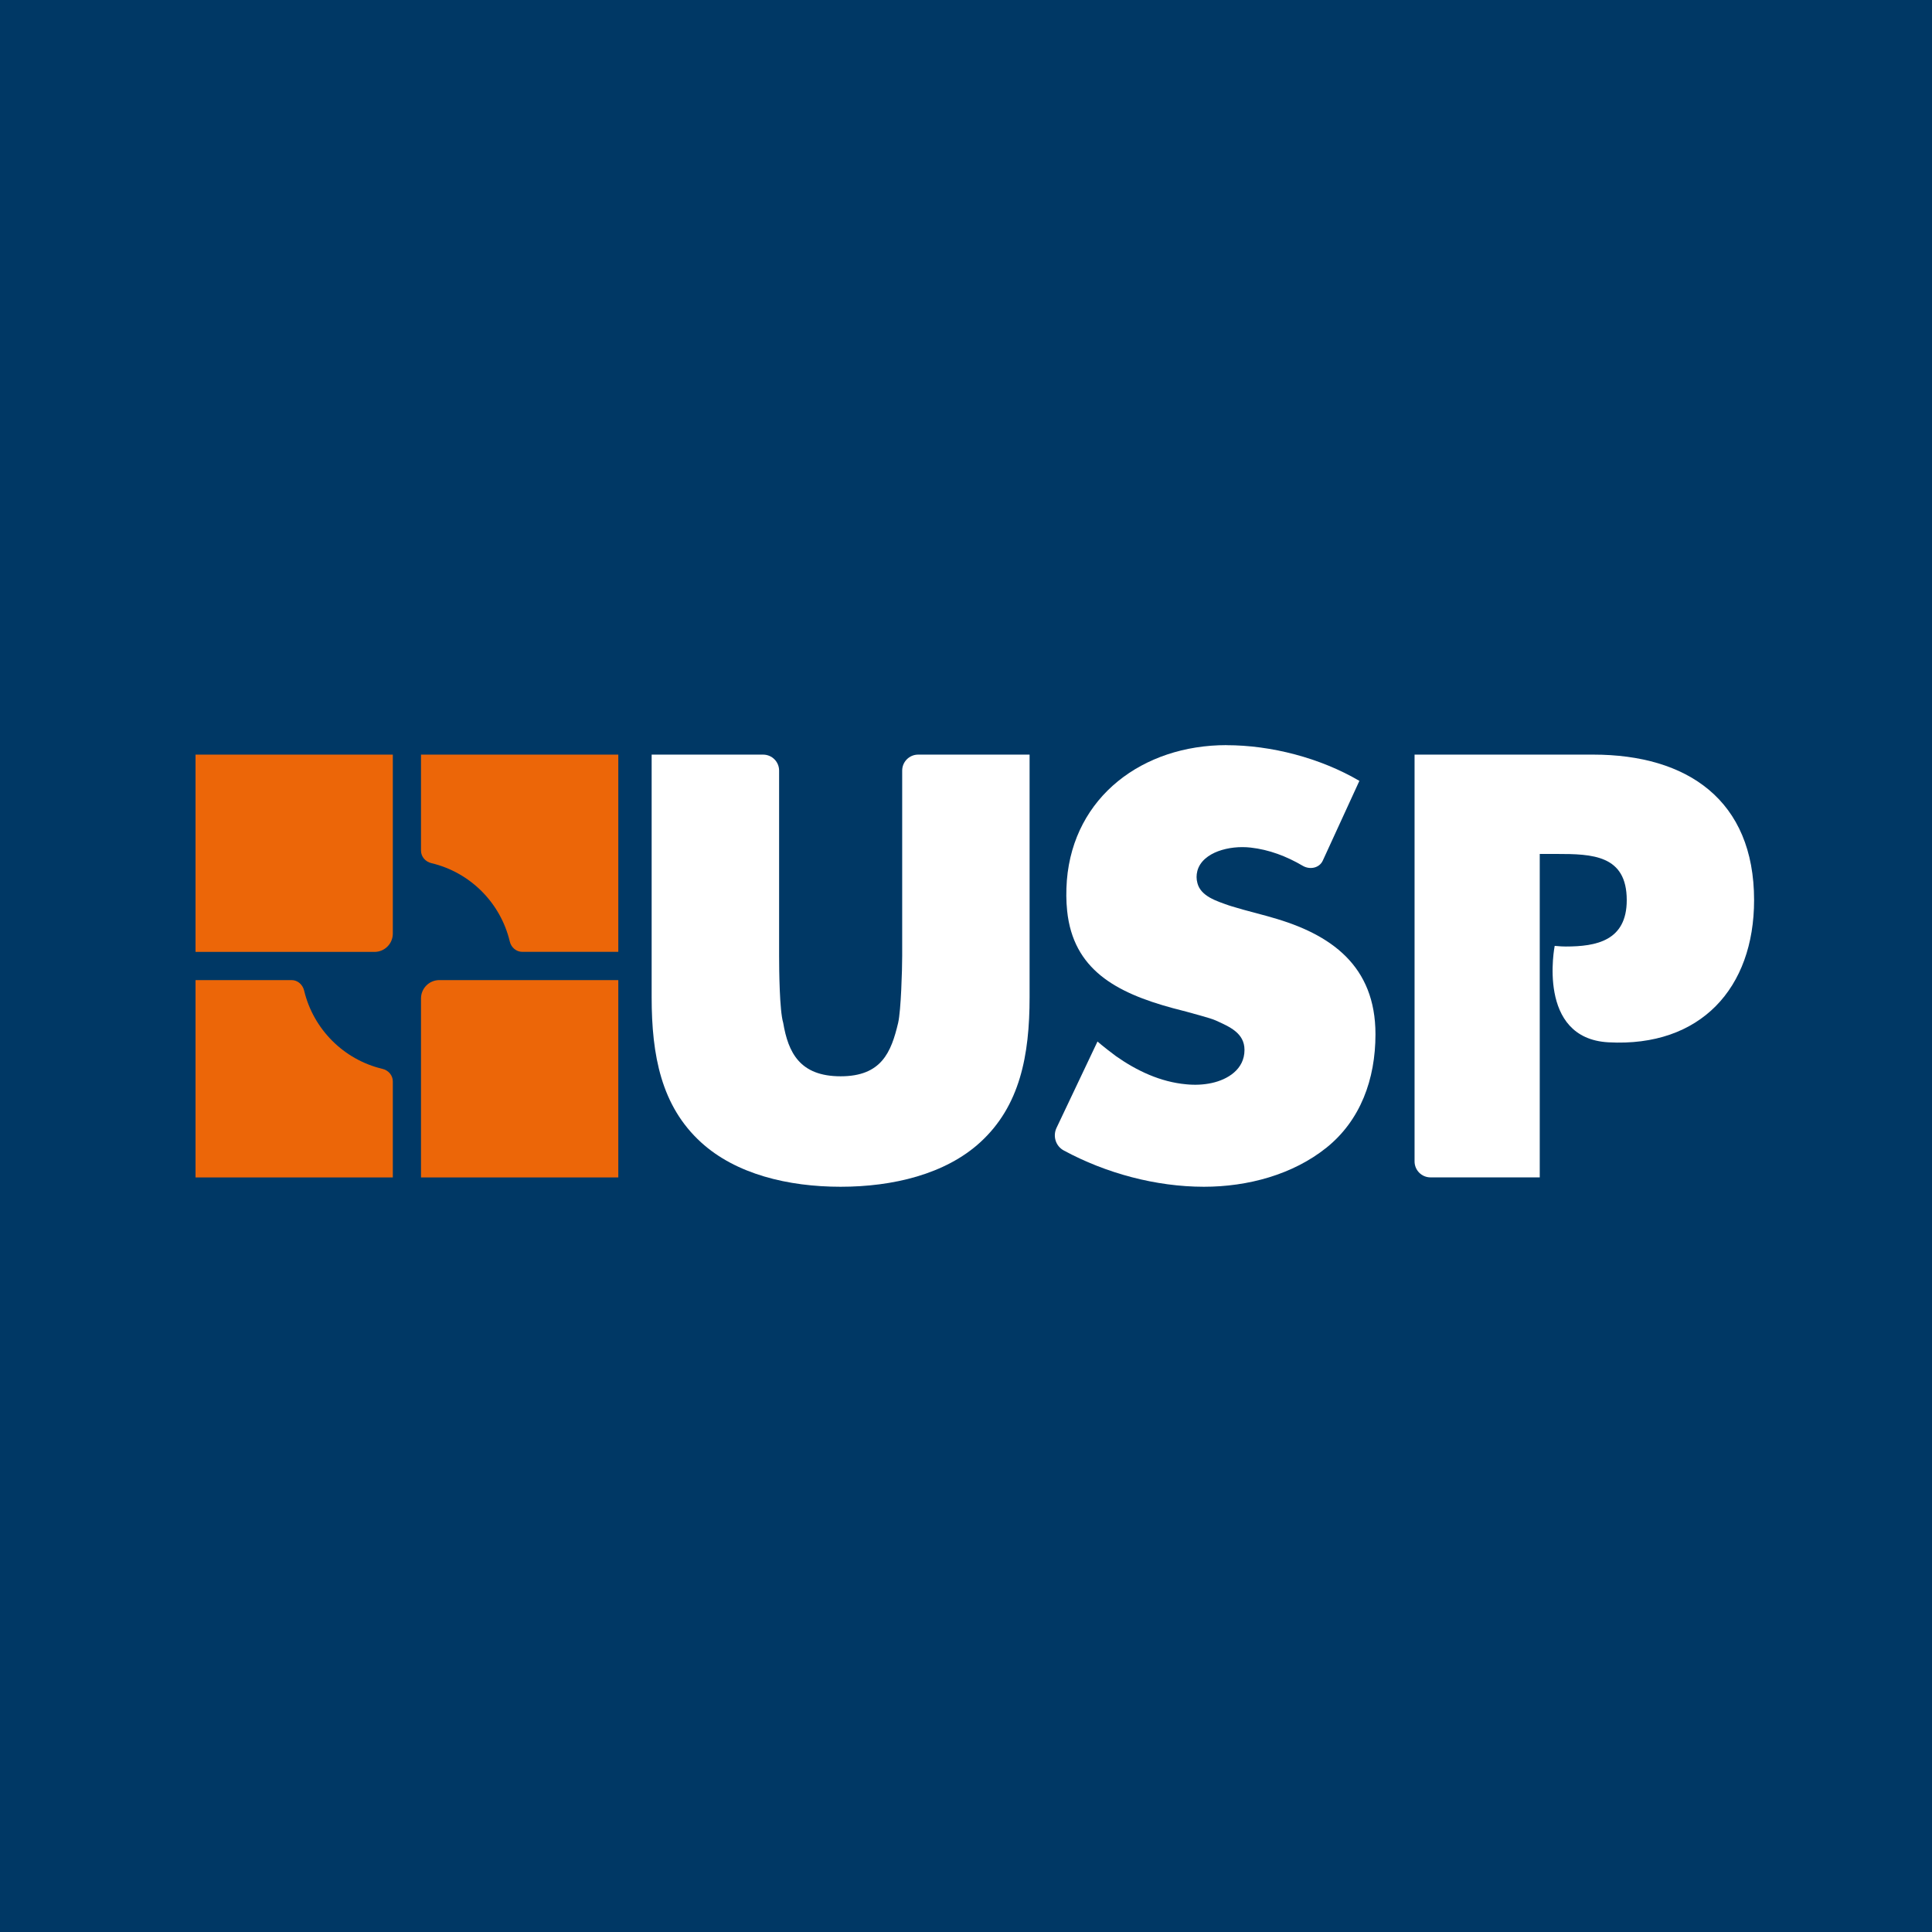
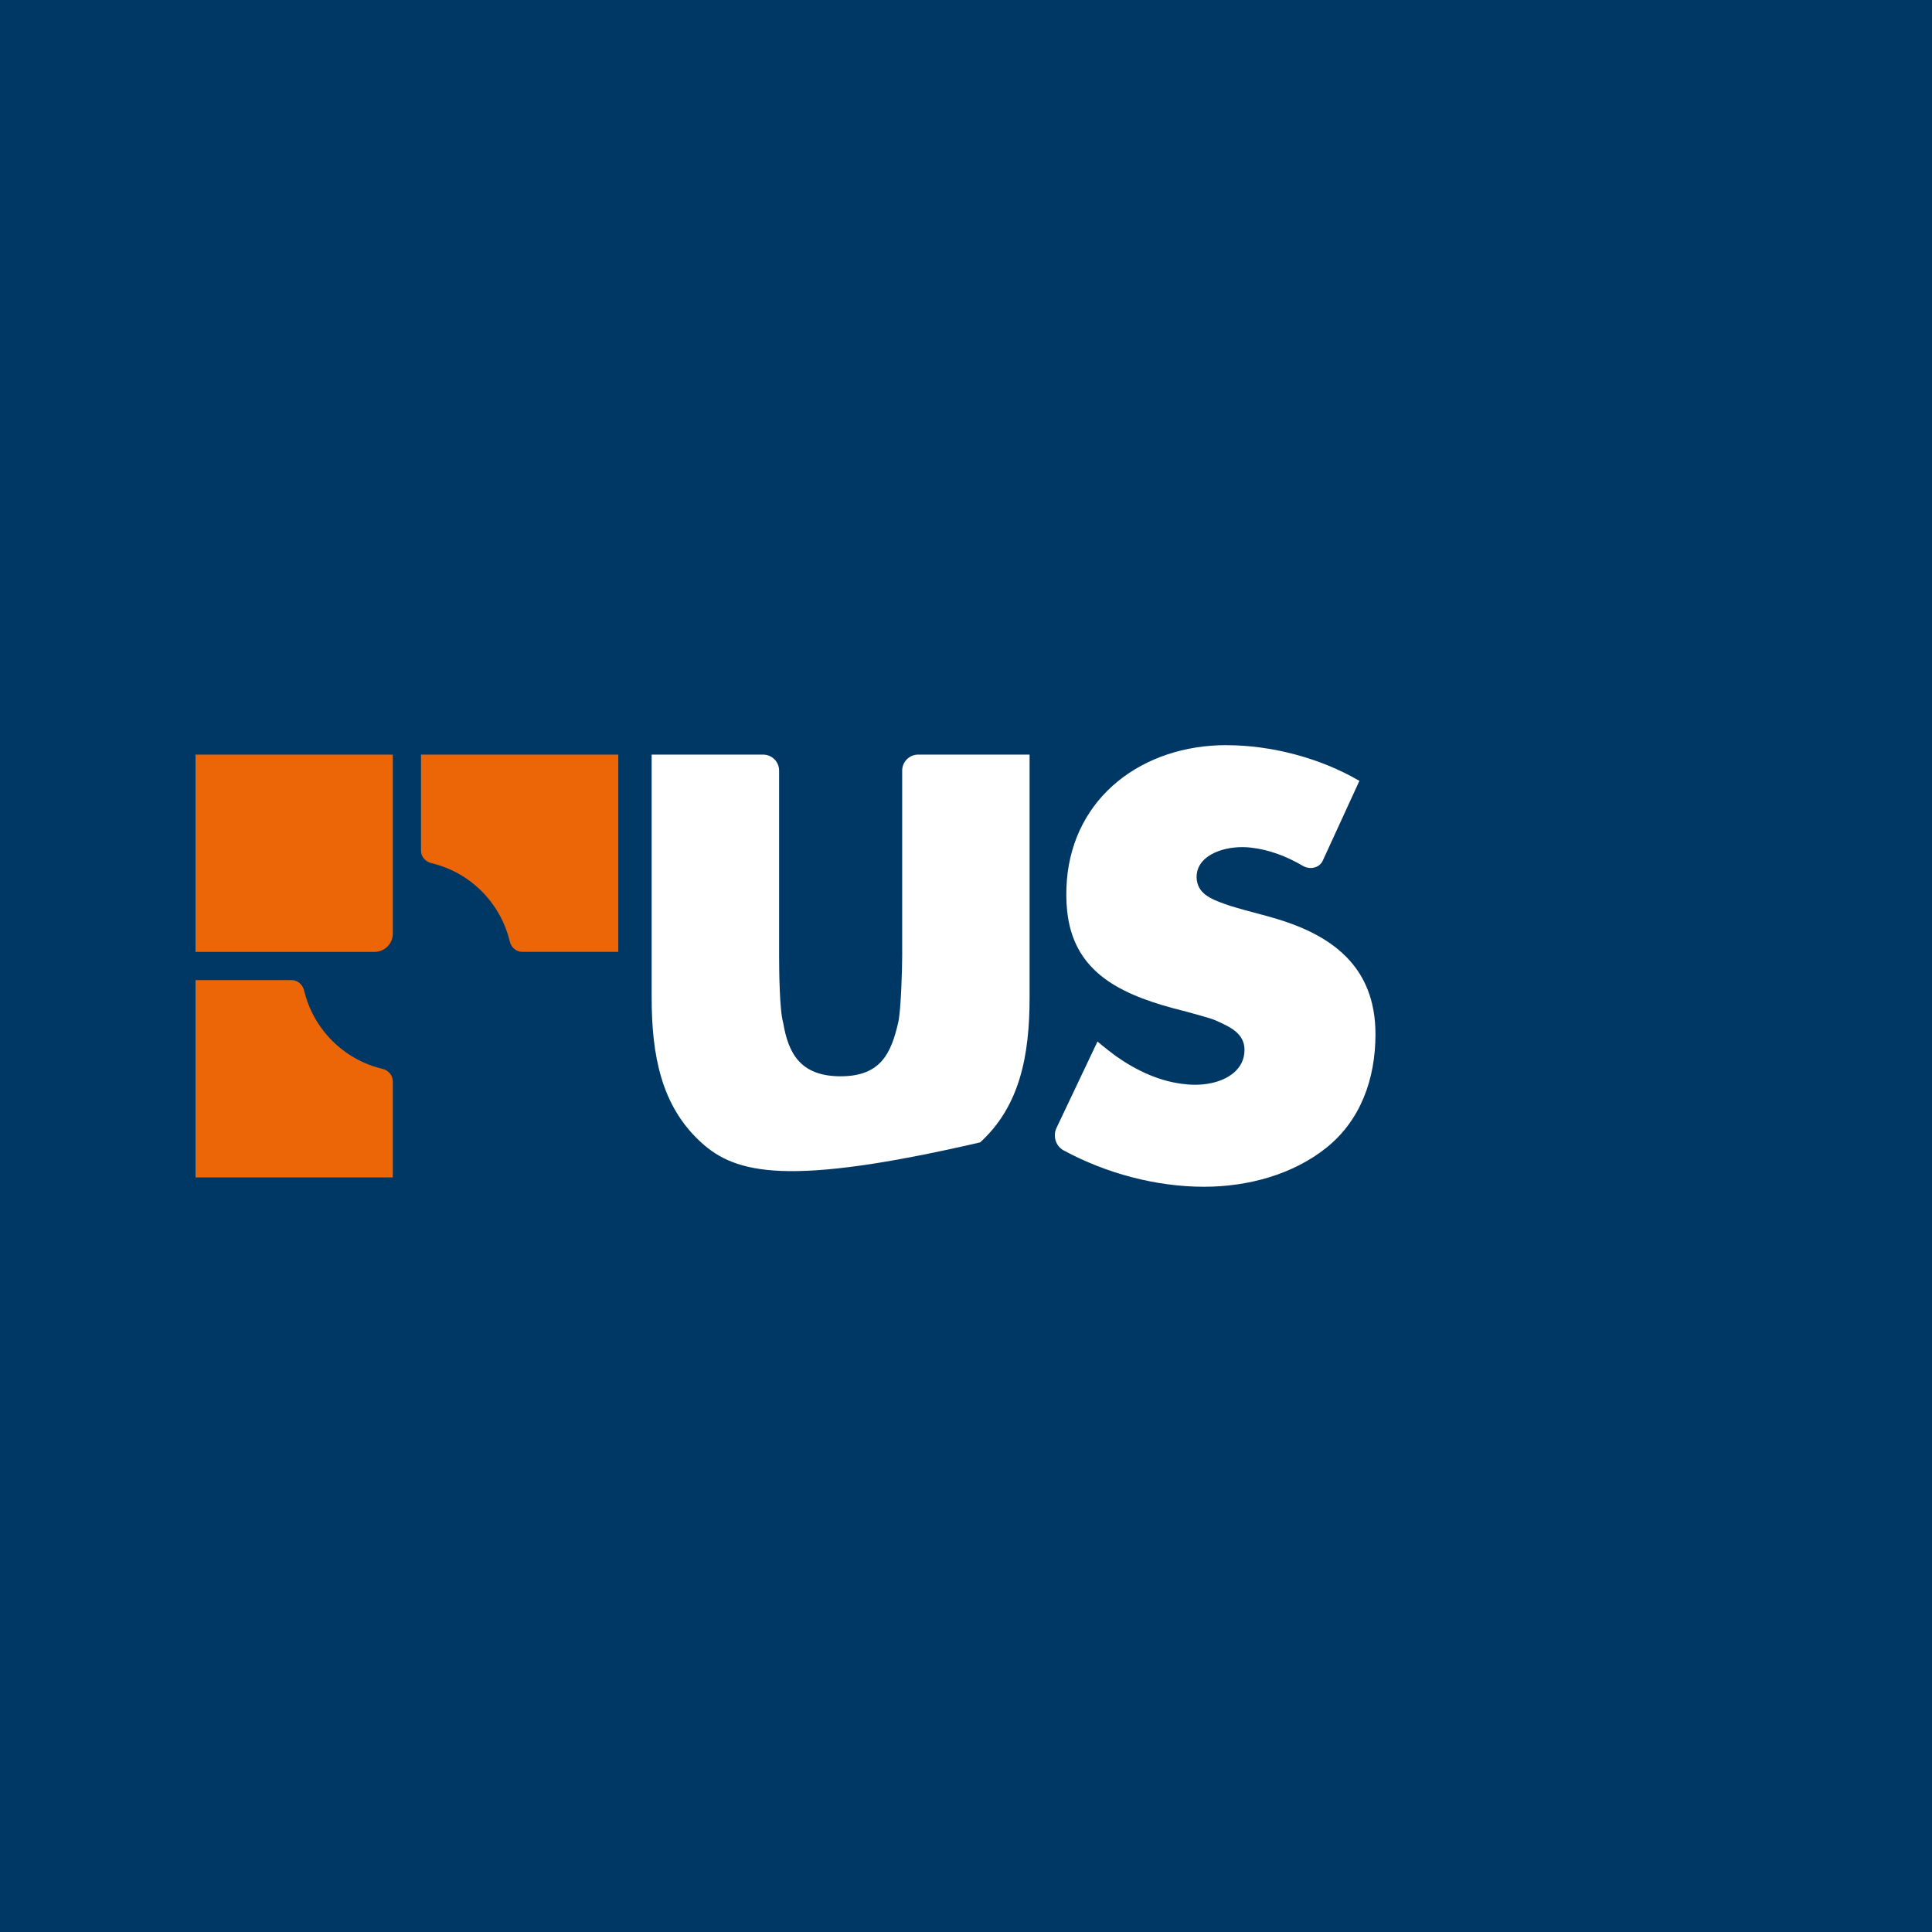
<svg xmlns="http://www.w3.org/2000/svg" width="34" height="34" viewBox="0 0 34 34" fill="none">
  <rect x="0" y="0" width="34" height="34" fill="#808080" stroke="none" />
  <g clip-path="url(#clip0_76_863)">
    <path d="M34 0H0V34H34V0Z" fill="#003865" />
-     <path d="M11.469 13.28H13.429C13.585 13.28 13.711 13.406 13.711 13.561V16.822C13.711 17.067 13.718 17.787 13.783 18C13.871 18.523 14.075 18.941 14.794 18.941C15.513 18.941 15.684 18.517 15.806 18C15.856 17.784 15.877 17.067 15.877 16.822V13.561C15.877 13.406 16.003 13.28 16.158 13.28H18.119V17.55C18.119 18.574 17.949 19.465 17.249 20.104C16.637 20.663 15.716 20.885 14.793 20.885C13.87 20.885 12.95 20.663 12.338 20.104C11.637 19.465 11.468 18.574 11.468 17.55V13.28H11.469Z" fill="white" />
+     <path d="M11.469 13.28H13.429C13.585 13.28 13.711 13.406 13.711 13.561V16.822C13.711 17.067 13.718 17.787 13.783 18C13.871 18.523 14.075 18.941 14.794 18.941C15.513 18.941 15.684 18.517 15.806 18C15.856 17.784 15.877 17.067 15.877 16.822V13.561C15.877 13.406 16.003 13.28 16.158 13.28H18.119V17.55C18.119 18.574 17.949 19.465 17.249 20.104C13.87 20.885 12.95 20.663 12.338 20.104C11.637 19.465 11.468 18.574 11.468 17.55V13.28H11.469Z" fill="white" />
    <path d="M21.583 13.114C22.372 13.114 23.235 13.339 23.923 13.742L23.279 15.145C23.218 15.278 23.05 15.31 22.925 15.236C22.643 15.07 22.334 14.952 22.009 14.916C21.823 14.895 21.615 14.914 21.435 14.981C21.273 15.042 21.116 15.153 21.071 15.329C21.053 15.4 21.053 15.471 21.073 15.543C21.133 15.773 21.409 15.857 21.624 15.933C21.677 15.952 21.834 15.994 21.88 16.009L22.222 16.101C22.243 16.105 22.358 16.139 22.379 16.145C23.425 16.439 24.206 16.997 24.206 18.201C24.206 18.997 23.94 19.717 23.345 20.196C22.753 20.671 21.961 20.885 21.187 20.885C20.345 20.885 19.464 20.649 18.72 20.246C18.579 20.17 18.524 19.995 18.593 19.849L19.314 18.329C19.377 18.386 19.609 18.567 19.637 18.585C20.005 18.844 20.422 19.041 20.876 19.082C21.026 19.097 21.18 19.091 21.325 19.059C21.601 18.999 21.901 18.822 21.901 18.477C21.901 18.178 21.636 18.068 21.394 17.958C21.298 17.914 20.976 17.833 20.88 17.804C20.796 17.782 20.715 17.762 20.641 17.742C19.634 17.469 18.887 17.059 18.78 16.03C18.762 15.858 18.761 15.679 18.775 15.492C18.894 14.018 20.113 13.113 21.584 13.113L21.583 13.114Z" fill="white" />
-     <path d="M28.04 13.28H24.894V20.439C24.894 20.594 25.019 20.72 25.175 20.72H27.097V15.028H27.394C28.022 15.028 28.628 15.046 28.628 15.841C28.628 16.559 28.088 16.657 27.555 16.657C27.497 16.657 27.468 16.655 27.36 16.646C27.36 16.646 27.036 18.274 28.306 18.343C29.927 18.431 30.869 17.388 30.869 15.841C30.869 14.079 29.693 13.28 28.039 13.28L28.04 13.28Z" fill="white" />
    <path d="M6.913 16.43C6.913 16.608 6.768 16.752 6.591 16.752H3.441V13.28H6.913V16.43Z" fill="#EC6608" />
    <path d="M7.409 13.28V14.97C7.409 15.077 7.488 15.166 7.592 15.19C8.273 15.351 8.809 15.887 8.971 16.568C8.995 16.672 9.084 16.751 9.191 16.751H10.881V13.28H7.409V13.28Z" fill="#EC6608" />
    <path d="M6.913 20.721V19.03C6.913 18.923 6.834 18.834 6.73 18.81C6.05 18.649 5.514 18.113 5.352 17.432C5.327 17.328 5.239 17.248 5.132 17.248H3.441V20.721H6.913Z" fill="#EC6608" />
-     <path d="M10.881 20.721H7.409V17.571C7.409 17.393 7.553 17.248 7.732 17.248H10.881V20.721Z" fill="#EC6608" />
  </g>
  <defs>
    <clipPath id="clip0_76_863">
      <rect width="34" height="34" fill="white" />
    </clipPath>
  </defs>
</svg>